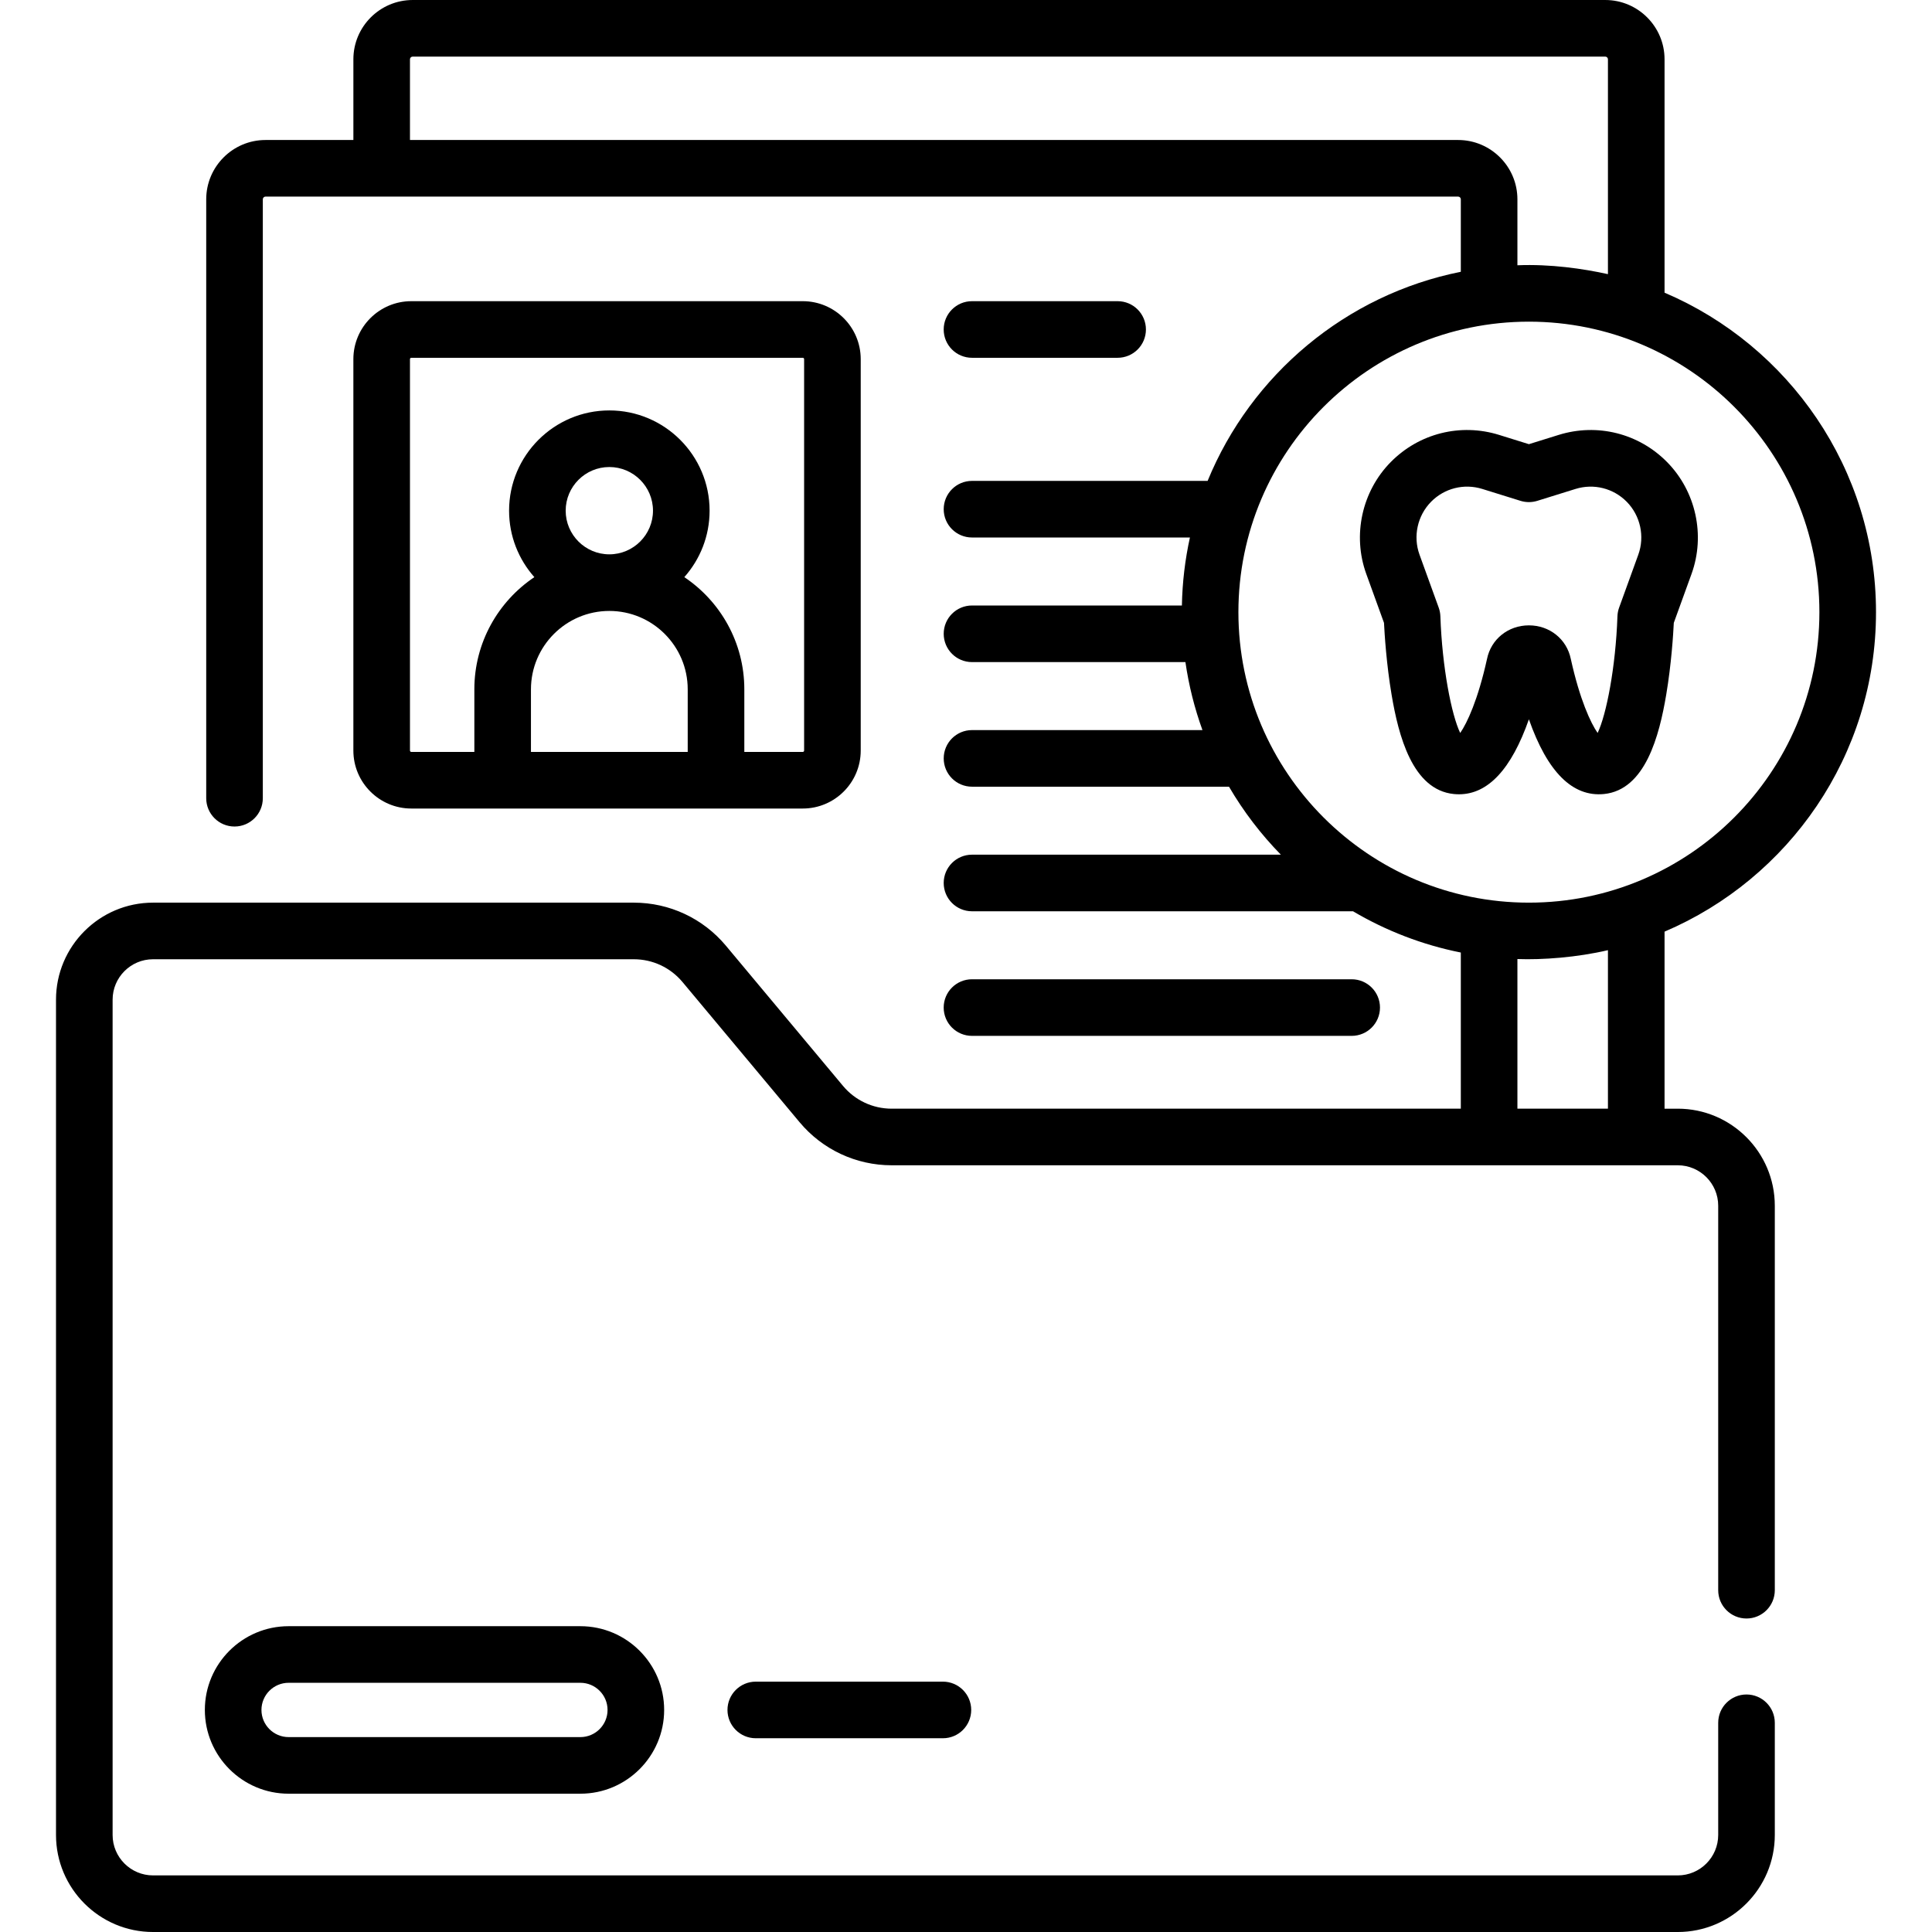
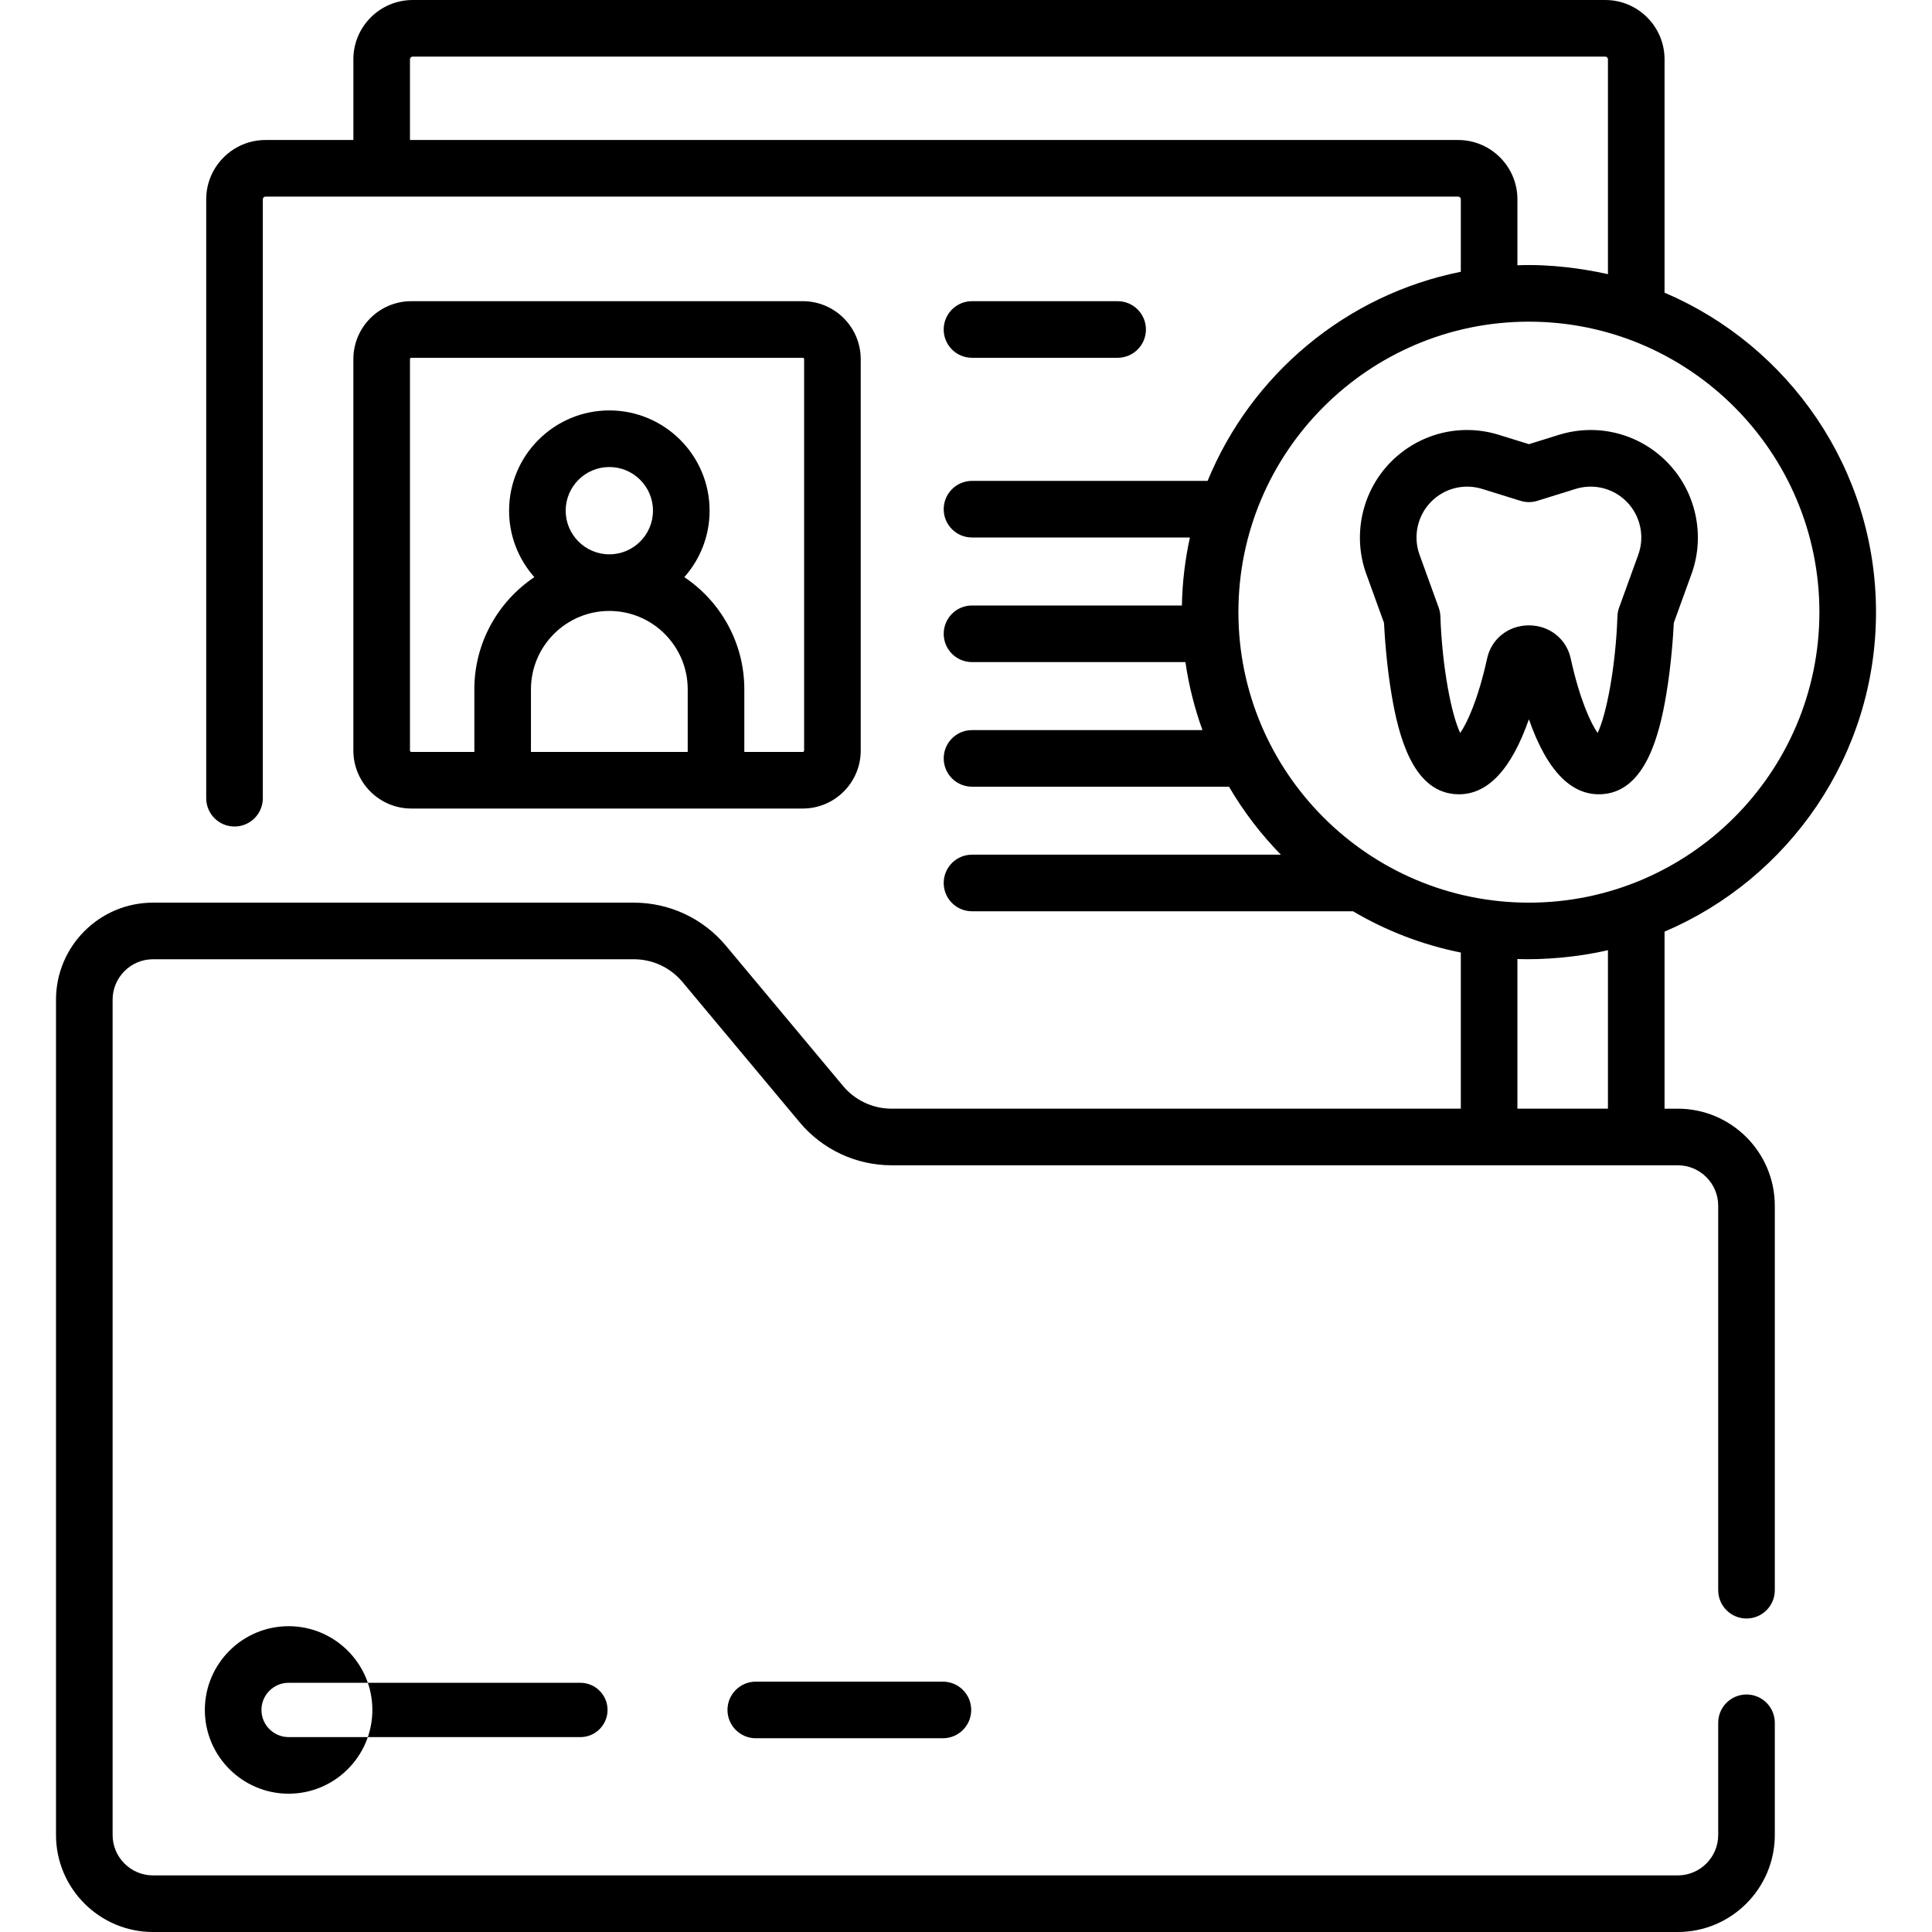
<svg xmlns="http://www.w3.org/2000/svg" id="Capa_1" height="512" viewBox="0 0 511.996 511.996" width="512">
  <g>
    <path d="m366.771 165.057c.147 2.978.64 10.924 2.015 19.068 1.817 10.763 5.502 25.199 16.488 26.298.464.046.921.069 1.375.069 7.689-.001 13.894-6.667 18.522-19.872 4.902 13.984 11.578 20.629 19.899 19.803 10.984-1.099 14.67-15.535 16.487-26.298 1.375-8.145 1.868-16.091 2.015-19.068l4.693-12.95c3.719-10.26 1.167-21.908-6.5-29.676-7.502-7.601-18.497-10.351-28.695-7.179l-7.899 2.458-7.899-2.458c-10.198-3.175-21.193-.421-28.695 7.179-7.667 7.767-10.219 19.415-6.5 29.676zm12.482-32.089c3.545-3.594 8.744-4.892 13.563-3.394l10.127 3.151c1.451.451 3.006.451 4.457 0l10.127-3.151c4.819-1.496 10.017-.198 13.564 3.394 3.624 3.672 4.83 9.178 3.072 14.027l-5.084 14.03c-.267.737-.417 1.514-.444 2.297-.473 13.575-2.942 26.115-5.253 30.922-1.837-2.639-4.719-8.819-7.1-19.587-1.062-5.266-5.609-8.932-11.109-8.932-5.5 0-10.047 3.665-11.109 8.931-2.381 10.768-5.263 16.948-7.1 19.588-2.311-4.808-4.781-17.348-5.253-30.92-.027-.784-.177-1.561-.444-2.299l-5.084-14.03c-1.76-4.849-.554-10.355 3.07-14.027z" />
    <path d="m444.62 293.811h-3.501v-46.918c32.909-14.025 56.038-46.695 56.038-84.666s-23.129-70.642-56.038-84.666v-61.851c0-8.662-7.047-15.71-15.71-15.71h-316.04c-8.668 0-15.72 7.048-15.72 15.71v21.39h-23.28c-8.668 0-15.72 7.053-15.72 15.721v158.713c0 4.143 3.358 7.5 7.5 7.5s7.5-3.357 7.5-7.5v-158.714c0-.397.323-.721.72-.721h316.04c.397 0 .72.323.72.721v19.205c-30.478 6.086-55.565 27.28-67.102 55.415h-62.438c-4.142 0-7.5 3.357-7.5 7.5s3.358 7.5 7.5 7.5h57.75c-1.281 5.822-2.01 11.847-2.127 18.021h-55.622c-4.142 0-7.5 3.357-7.5 7.5s3.358 7.5 7.5 7.5h56.556c.901 6.229 2.426 12.257 4.514 18.02h-61.07c-4.142 0-7.5 3.357-7.5 7.5s3.358 7.5 7.5 7.5h68.103c3.835 6.565 8.46 12.613 13.744 18.016h-81.849c-4.142 0-7.5 3.357-7.5 7.5s3.358 7.5 7.5 7.5h100.972c8.71 5.141 18.334 8.889 28.568 10.933v41.381h-150.82c-.003 0-.006 0-.009 0-4.994-.003-9.694-2.201-12.895-6.034l-31.027-37.147c-6.062-7.257-14.961-11.419-24.417-11.419h-127.402c-14.181 0-25.717 11.537-25.717 25.718v221.352c0 14.181 11.537 25.717 25.717 25.717h404.062c14.18 0 25.717-11.536 25.717-25.717v-29.727c0-4.143-3.358-7.5-7.5-7.5s-7.5 3.357-7.5 7.5v29.727c0 5.909-4.808 10.717-10.717 10.717h-404.062c-5.91 0-10.717-4.808-10.717-10.717v-221.353c0-5.91 4.808-10.718 10.717-10.718h127.403c4.997 0 9.701 2.2 12.904 6.035l31.027 37.147c6.062 7.256 14.961 11.418 24.417 11.418h208.311c5.909 0 10.717 4.808 10.717 10.718v101.889c0 4.143 3.358 7.5 7.5 7.5s7.5-3.357 7.5-7.5v-101.889c-.001-14.18-11.537-25.717-25.717-25.717zm-58.212-256.711h-277.76v-21.39c0-.392.323-.71.72-.71h316.04c.385 0 .71.325.71.71v56.941c-6.534-1.448-15.242-2.71-23.99-2.352v-17.479c0-8.668-7.052-15.72-15.72-15.72zm18.764 48.143c42.449 0 76.984 34.534 76.984 76.983s-34.535 76.983-76.984 76.983-76.984-34.534-76.984-76.983 34.535-76.983 76.984-76.983zm-3.044 168.911c6.643.245 15.813-.427 23.99-2.352v42.008h-23.99z" />
-     <path d="m76.483 430.955c-12.239 0-22.195 9.957-22.195 22.195s9.957 22.195 22.195 22.195h77.328c12.239 0 22.195-9.957 22.195-22.195s-9.957-22.195-22.195-22.195zm84.523 22.195c0 3.968-3.228 7.195-7.195 7.195h-77.328c-3.967 0-7.195-3.228-7.195-7.195s3.228-7.195 7.195-7.195h77.328c3.967 0 7.195 3.228 7.195 7.195z" />
+     <path d="m76.483 430.955c-12.239 0-22.195 9.957-22.195 22.195s9.957 22.195 22.195 22.195c12.239 0 22.195-9.957 22.195-22.195s-9.957-22.195-22.195-22.195zm84.523 22.195c0 3.968-3.228 7.195-7.195 7.195h-77.328c-3.967 0-7.195-3.228-7.195-7.195s3.228-7.195 7.195-7.195h77.328c3.967 0 7.195 3.228 7.195 7.195z" />
    <path d="m200.288 445.65c-4.142 0-7.5 3.357-7.5 7.5s3.358 7.5 7.5 7.5h49.591c4.142 0 7.5-3.357 7.5-7.5s-3.358-7.5-7.5-7.5z" />
    <path d="m212.743 214.267c8.466 0 15.354-6.888 15.354-15.354v-103.742c0-8.467-6.888-15.354-15.354-15.354h-103.742c-8.466 0-15.354 6.888-15.354 15.354v103.742c0 8.466 6.888 15.354 15.354 15.354zm-72.036-15v-16.592c0-11.453 9.318-20.771 20.771-20.771s20.772 9.318 20.772 20.771v16.592zm9.202-63.933c0-6.379 5.19-11.568 11.569-11.568s11.569 5.189 11.569 11.568-5.19 11.569-11.569 11.569-11.569-5.19-11.569-11.569zm-41.263 63.579v-103.742c0-.195.159-.354.354-.354h103.742c.195 0 .354.159.354.354v103.742c0 .195-.159.354-.354.354h-15.492v-16.592c0-12.377-6.321-23.304-15.902-29.729 4.164-4.692 6.7-10.86 6.7-17.612 0-14.649-11.919-26.568-26.569-26.568s-26.569 11.919-26.569 26.568c0 6.752 2.536 12.919 6.699 17.612-9.581 6.425-15.902 17.352-15.902 29.729v16.592h-16.706c-.195 0-.355-.159-.355-.354z" />
    <path d="m257.585 94.816h38.595c4.142 0 7.5-3.357 7.5-7.5s-3.358-7.5-7.5-7.5h-38.595c-4.142 0-7.5 3.357-7.5 7.5s3.358 7.5 7.5 7.5z" />
-     <path d="m358.208 274.514c4.142 0 7.5-3.357 7.5-7.5s-3.358-7.5-7.5-7.5h-100.623c-4.142 0-7.5 3.357-7.5 7.5s3.358 7.5 7.5 7.5z" />
  </g>
</svg>